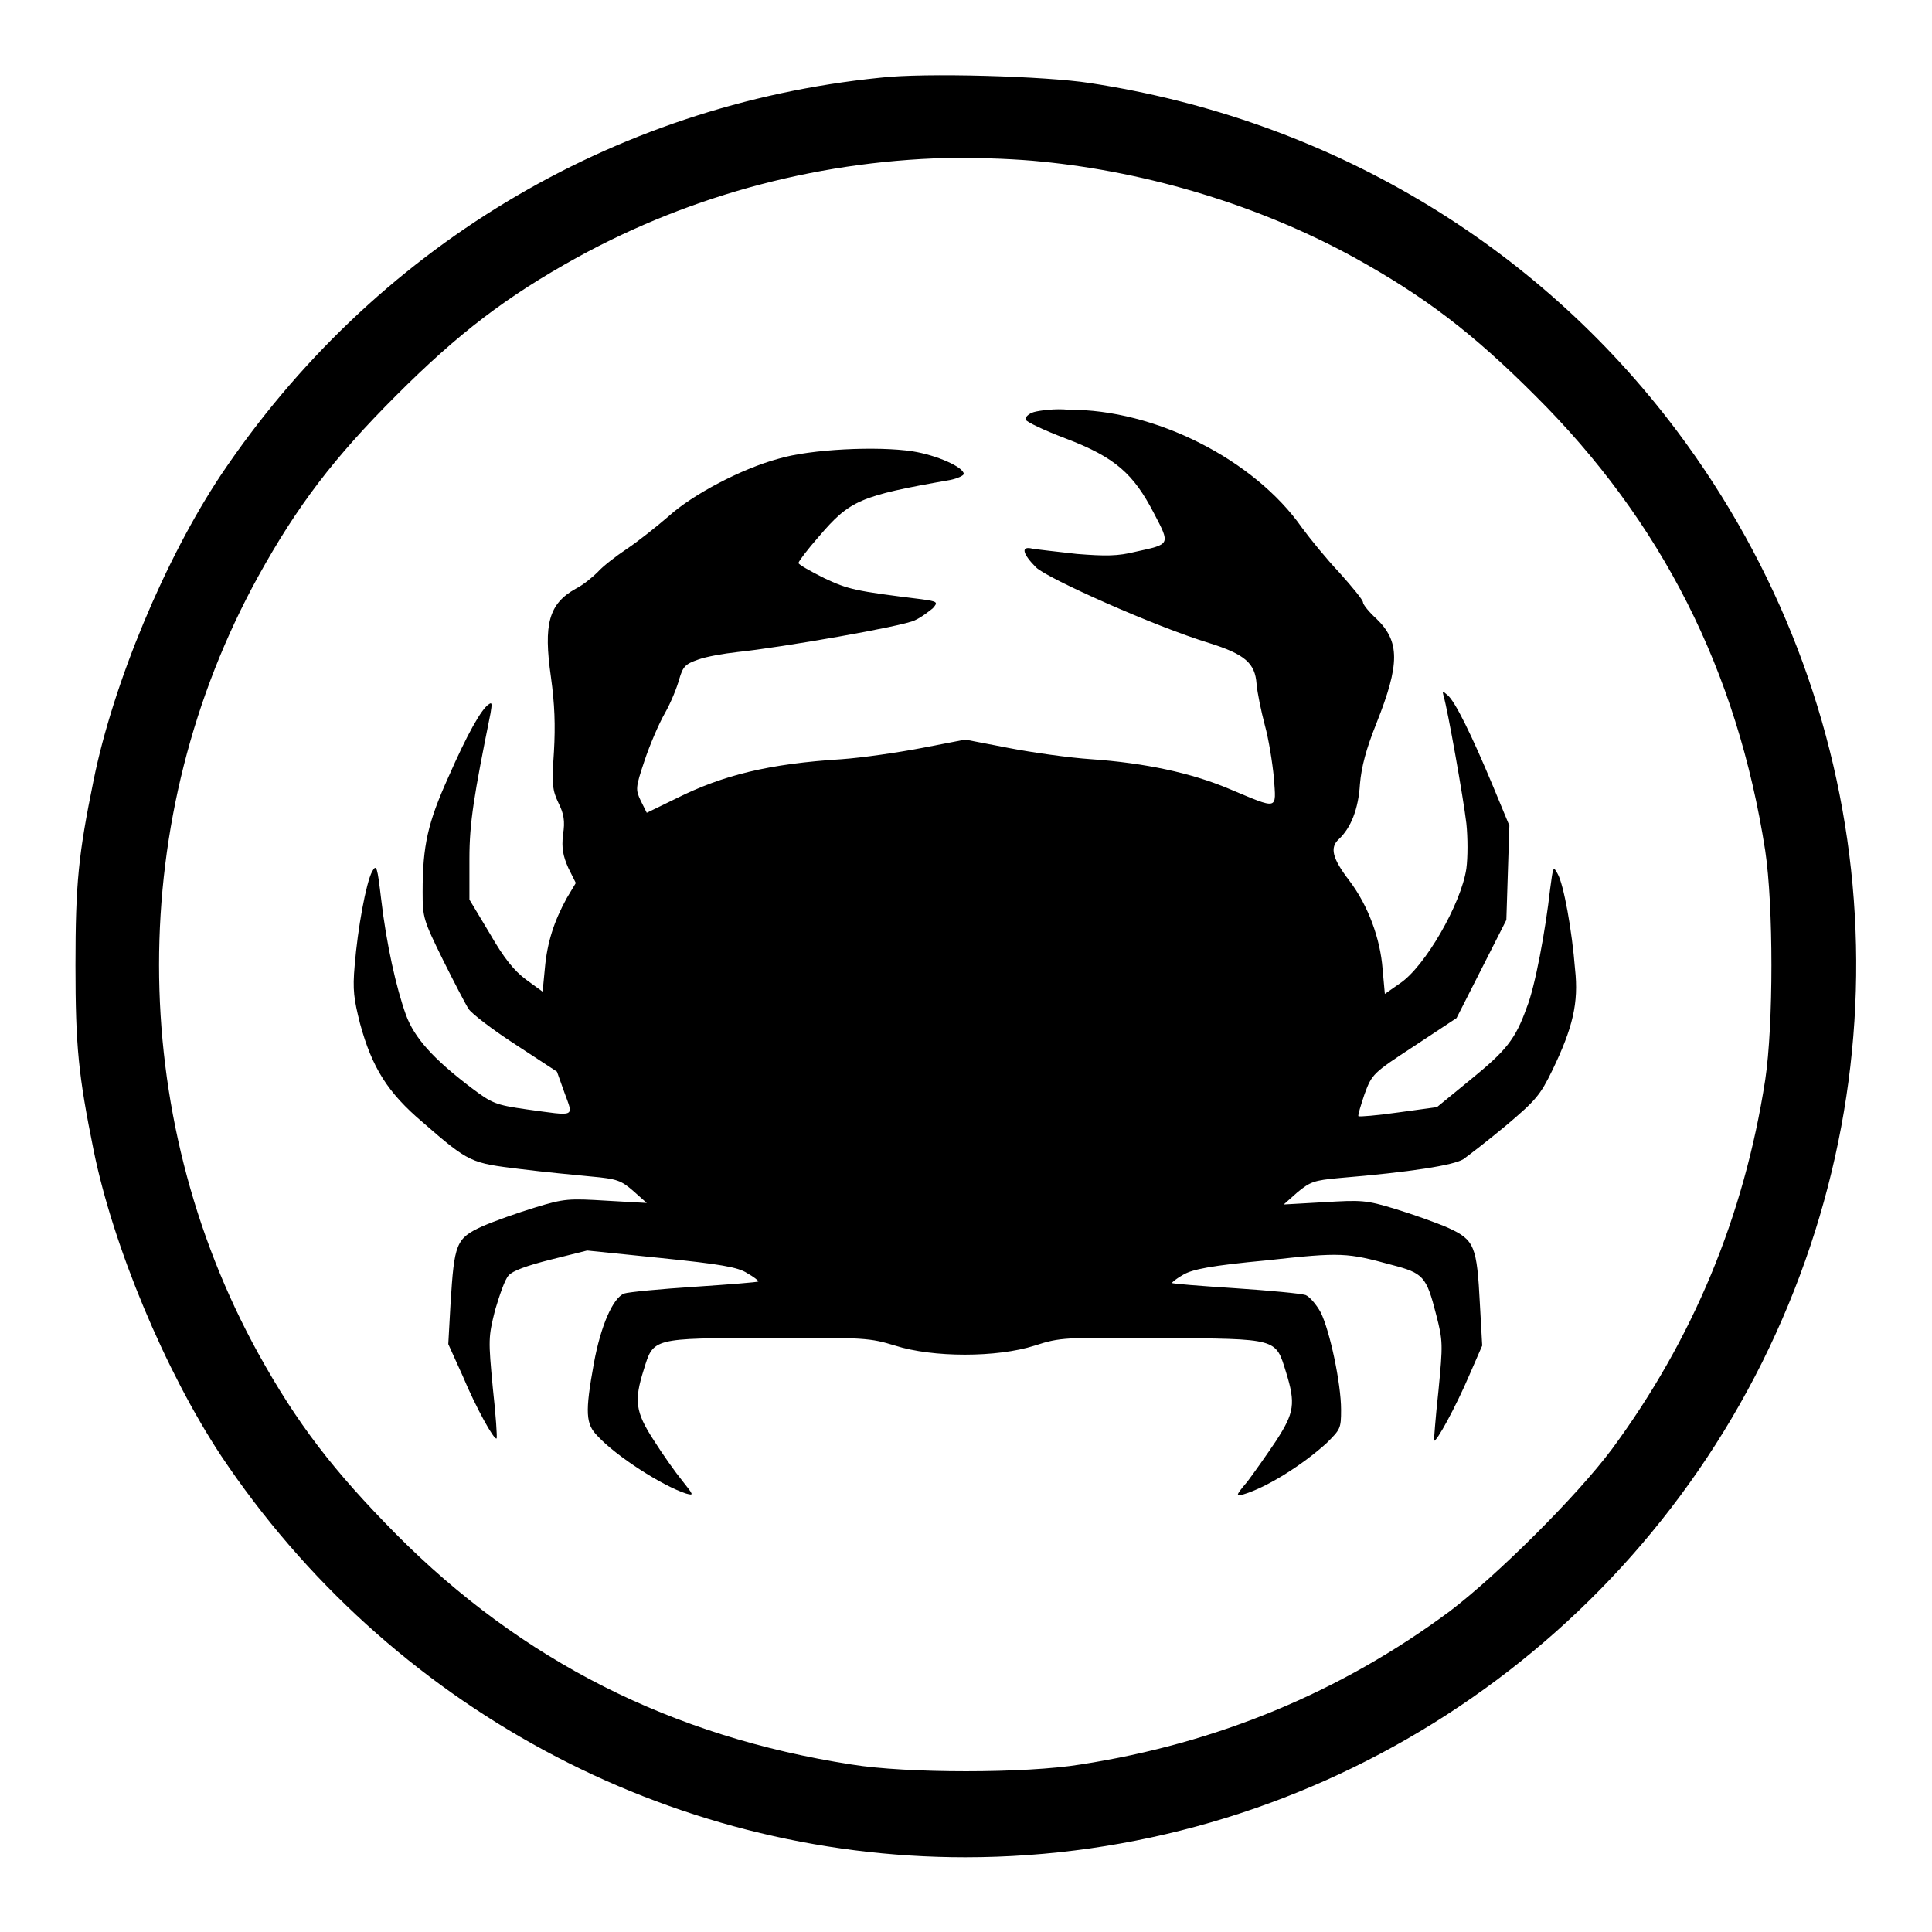
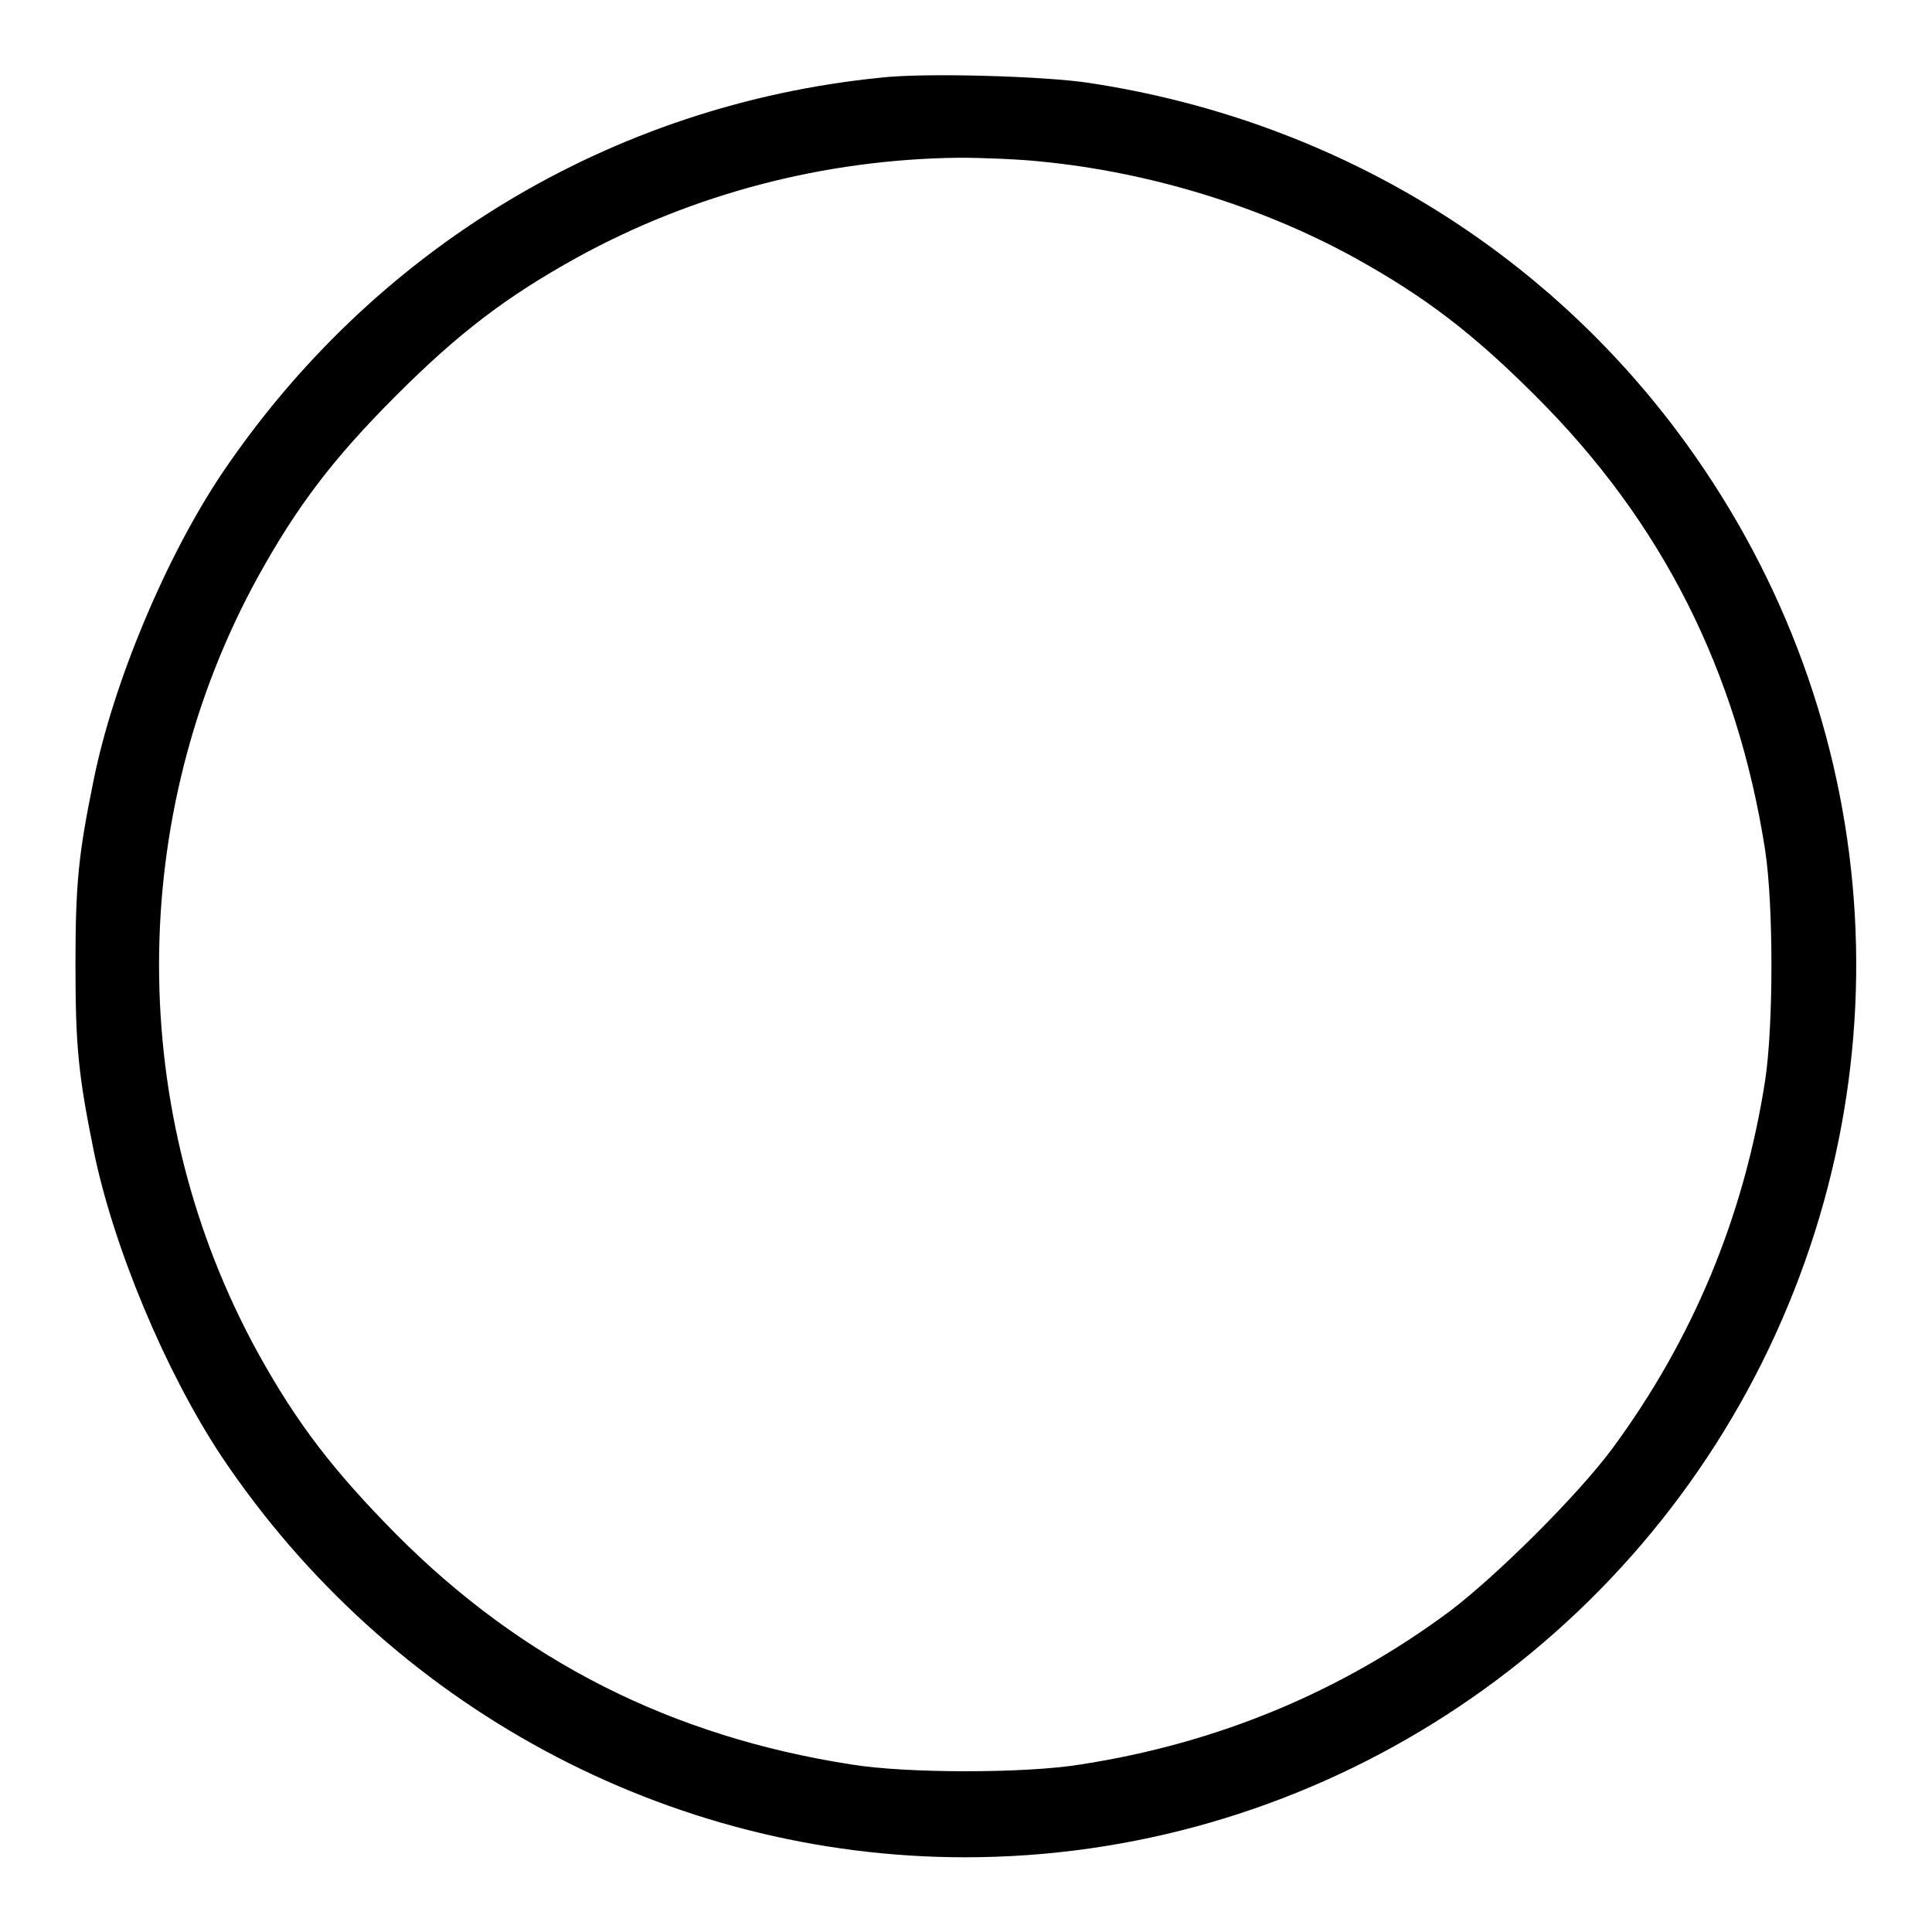
<svg xmlns="http://www.w3.org/2000/svg" version="1.1" x="0px" y="0px" viewBox="0 0 256 256" enable-background="new 0 0 256 256" xml:space="preserve">
  <g>
    <g>
      <g>
        <path fill="#000000" d="M116.6,10.3C81,13.9,49.4,33,29.3,62.9C21.9,74,15,90.5,12.4,103.4c-2,9.8-2.4,13.6-2.4,24.5c0,10.8,0.4,14.6,2.4,24.5c2.6,12.8,9.5,29.3,16.9,40.5c22.2,33.2,59.2,53.2,98.6,53.2c44.6,0,85.6-25.5,105.6-65.6c20-40.2,15.7-87.4-11.3-123.4c-18.7-24.9-46.3-41.3-77.8-46.1C138.7,10.1,122.5,9.6,116.6,10.3z M137.9,21.4c14.4,1.4,29.1,5.9,41.5,12.7c9.4,5.2,15.7,10,24,18.3c16.8,16.7,26.8,36.5,30.5,60.3c1.1,7.3,1.1,23.1,0,30.4c-2.8,18.1-9.6,34.4-20.3,48.9c-4.7,6.3-15.3,16.8-21.5,21.5c-14.4,10.7-30.8,17.5-48.9,20.3c-7.3,1.2-23.1,1.2-30.4,0c-23.8-3.7-43.6-13.7-60.3-30.5c-8.3-8.4-13.1-14.6-18.3-24c-17.5-31.8-17.5-71.1,0-102.9c5.2-9.4,10-15.7,18.3-24s14.6-13.1,24-18.3c15.3-8.4,32.7-13,50.6-13.2C130.2,20.9,135.1,21.1,137.9,21.4z" />
-         <path fill="#000000" d="M137,54.6c-0.7,0.2-1.2,0.7-1.1,1c0.1,0.3,2.4,1.4,5.3,2.5c6.6,2.5,9,4.7,11.7,9.9c2.2,4.2,2.2,4.1-2.4,5.1c-2.4,0.6-4,0.6-7.8,0.3c-2.7-0.3-5.3-0.6-5.9-0.7c-1.6-0.4-1.3,0.7,0.5,2.5c1.6,1.5,15.7,7.8,22.9,10c4.8,1.5,6.1,2.7,6.3,5.4c0.1,1.2,0.6,3.6,1.1,5.5c0.5,1.8,1,4.9,1.2,7c0.3,4.3,0.7,4.2-6,1.4c-5-2.1-11.1-3.4-18.2-3.9c-3-0.2-7.9-0.9-11-1.5l-5.7-1.1l-5.7,1.1c-3.1,0.6-7.9,1.3-10.7,1.5c-9.6,0.6-15.7,2.1-21.9,5.2l-3.9,1.9l-0.8-1.6c-0.7-1.5-0.7-1.7,0.5-5.3c0.7-2.1,1.9-4.9,2.7-6.3c0.8-1.4,1.6-3.4,1.9-4.5c0.5-1.7,0.8-2,2.5-2.6c1.1-0.4,3.4-0.8,5.2-1c5.8-0.6,21.9-3.4,23.5-4.2c0.9-0.4,1.9-1.2,2.4-1.6c0.7-0.8,0.7-0.9-1.5-1.2c-8.9-1.1-9.7-1.3-12.9-2.8c-1.8-0.9-3.4-1.8-3.4-2c0-0.2,1.2-1.8,2.7-3.5c4.1-4.8,5.4-5.4,17.4-7.5c1-0.2,1.8-0.6,1.8-0.8c0-0.9-3.6-2.5-6.8-3c-4.6-0.7-13.5-0.3-17.8,1c-4.8,1.3-11.3,4.7-14.5,7.6c-1.5,1.3-4,3.3-5.5,4.3c-1.5,1-3.3,2.4-3.9,3.1c-0.6,0.6-1.9,1.7-2.9,2.2c-3.6,2-4.3,4.7-3.3,11.7c0.5,3.6,0.6,6.4,0.4,9.9c-0.3,4.4-0.2,5.1,0.6,6.8c0.7,1.4,0.9,2.4,0.6,4.2c-0.2,1.8,0,2.8,0.7,4.4l1,2l-1.2,2c-1.7,3.1-2.6,5.9-2.9,9.3l-0.3,3.1l-2.2-1.6c-1.6-1.2-2.9-2.8-4.8-6.1l-2.7-4.5l0-5.4c0-4.8,0.6-8.4,2.8-19.3c0.2-1.2,0.2-1.5-0.2-1.2c-1,0.6-2.9,4-5.4,9.7c-2.7,6-3.4,9-3.4,15.2c0,3.4,0.1,3.7,2.7,9c1.5,3,3,5.9,3.4,6.5c0.4,0.6,3.1,2.7,6.2,4.7l5.5,3.6l1,2.8c1.2,3.3,1.6,3.1-5,2.2c-4.2-0.6-4.6-0.8-7.4-2.9c-5-3.8-7.5-6.6-8.6-9.6c-1.3-3.6-2.6-9.4-3.3-15.4c-0.5-4.2-0.6-4.7-1.2-3.6c-0.8,1.5-1.9,7.5-2.3,12.4c-0.3,3.3-0.1,4.5,0.7,7.7c1.6,5.9,3.7,9.2,8.3,13.1c6.2,5.4,6.4,5.4,12.9,6.2c3.2,0.4,7.4,0.8,9.5,1c3.3,0.3,3.9,0.5,5.5,1.9l1.8,1.6l-5.3-0.3c-5-0.3-5.6-0.3-9.5,0.9c-2.3,0.7-5.4,1.8-7,2.5c-3.5,1.6-3.7,2.3-4.2,10.2l-0.3,5.4l1.9,4.2c1.8,4.3,4.2,8.6,4.5,8.3c0.1-0.1-0.1-3.1-0.5-6.7c-0.6-6.4-0.6-6.7,0.3-10.3c0.6-2,1.3-4.1,1.8-4.6c0.5-0.6,2.4-1.3,5.6-2.1l4.8-1.2l9.8,1c7.8,0.8,10.2,1.2,11.4,2c0.9,0.5,1.5,1,1.5,1.1c-0.1,0.1-3.9,0.4-8.4,0.7c-4.6,0.3-8.8,0.7-9.4,0.9c-1.5,0.6-3.1,4.3-4,9.2c-1.2,6.6-1.1,8.1,0.5,9.7c2.5,2.7,8.6,6.6,11.7,7.6c1.1,0.3,1,0.2-0.5-1.7c-0.9-1.1-2.6-3.5-3.8-5.4c-2.4-3.7-2.6-5.2-1.3-9.3c1.3-4.2,1-4.2,16.5-4.2c12.9-0.1,13.5,0,16.8,1c5,1.6,13.5,1.6,18.5,0c3.4-1.1,3.9-1.1,16.8-1c15.5,0.1,15.1,0,16.5,4.5c1.3,4.2,1.1,5.4-1.3,9.1c-1.2,1.8-2.9,4.2-3.8,5.4c-1.6,1.9-1.6,2-0.5,1.7c3-0.9,7.7-3.8,11-6.8c1.8-1.8,1.9-1.9,1.9-4.4c0-3.5-1.5-10.5-2.7-12.9c-0.6-1.1-1.5-2.1-2-2.3c-0.6-0.2-4.8-0.6-9.3-0.9c-4.6-0.3-8.4-0.6-8.4-0.7c0-0.1,0.6-0.6,1.5-1.1c1.2-0.7,3.6-1.2,11.1-1.9c9.9-1.1,10.6-1,16.5,0.6c4.2,1.1,4.6,1.5,5.9,6.6c0.9,3.5,0.9,3.9,0.3,10.1c-0.4,3.6-0.6,6.6-0.6,6.6c0.3,0.3,2.9-4.5,4.7-8.7l1.7-3.9l-0.3-5.4c-0.4-7.8-0.7-8.6-4.2-10.2c-1.6-0.7-4.7-1.8-7-2.5c-3.9-1.2-4.5-1.2-9.5-0.9l-5.3,0.3l1.8-1.6c1.7-1.4,2.2-1.6,5.5-1.9c9.6-0.8,15.2-1.7,16.5-2.5c0.7-0.5,3.3-2.5,5.7-4.5c3.9-3.3,4.5-4,6.1-7.3c2.7-5.6,3.5-8.9,3-13.4c-0.4-5.1-1.5-11.2-2.3-12.6c-0.6-1.1-0.6-1-1,2c-0.6,5.4-2,13-3.1,15.7c-1.5,4.2-2.7,5.7-7.5,9.6l-4.4,3.6l-5.1,0.7c-2.8,0.4-5.2,0.6-5.3,0.5c-0.1-0.1,0.3-1.4,0.8-2.9c1-2.7,1.1-2.8,6.6-6.4l5.6-3.7l3.3-6.5l3.3-6.5l0.2-6.3l0.2-6.2l-2.2-5.3c-2.8-6.7-5-11.2-6-12c-0.7-0.6-0.7-0.6-0.5,0.2c0.5,1.6,2.6,13.4,3,16.8c0.2,1.9,0.2,4.5,0,6c-0.7,4.7-5.5,13-8.8,15.2l-2,1.4l-0.3-3.3c-0.3-4-1.9-8.4-4.4-11.7c-2.3-3-2.6-4.4-1.4-5.5c1.6-1.5,2.6-4,2.8-7.3c0.2-2.3,0.8-4.6,2.2-8.1c3.1-7.8,3.1-10.8,0-13.8c-1-0.9-1.8-1.9-1.8-2.2c0-0.3-1.4-2-3.1-3.9c-1.7-1.8-3.9-4.5-5-6c-6.3-9-19.5-15.7-30.9-15.6C139.9,54.1,137.7,54.4,137,54.6z" />
      </g>
    </g>
  </g>
</svg>